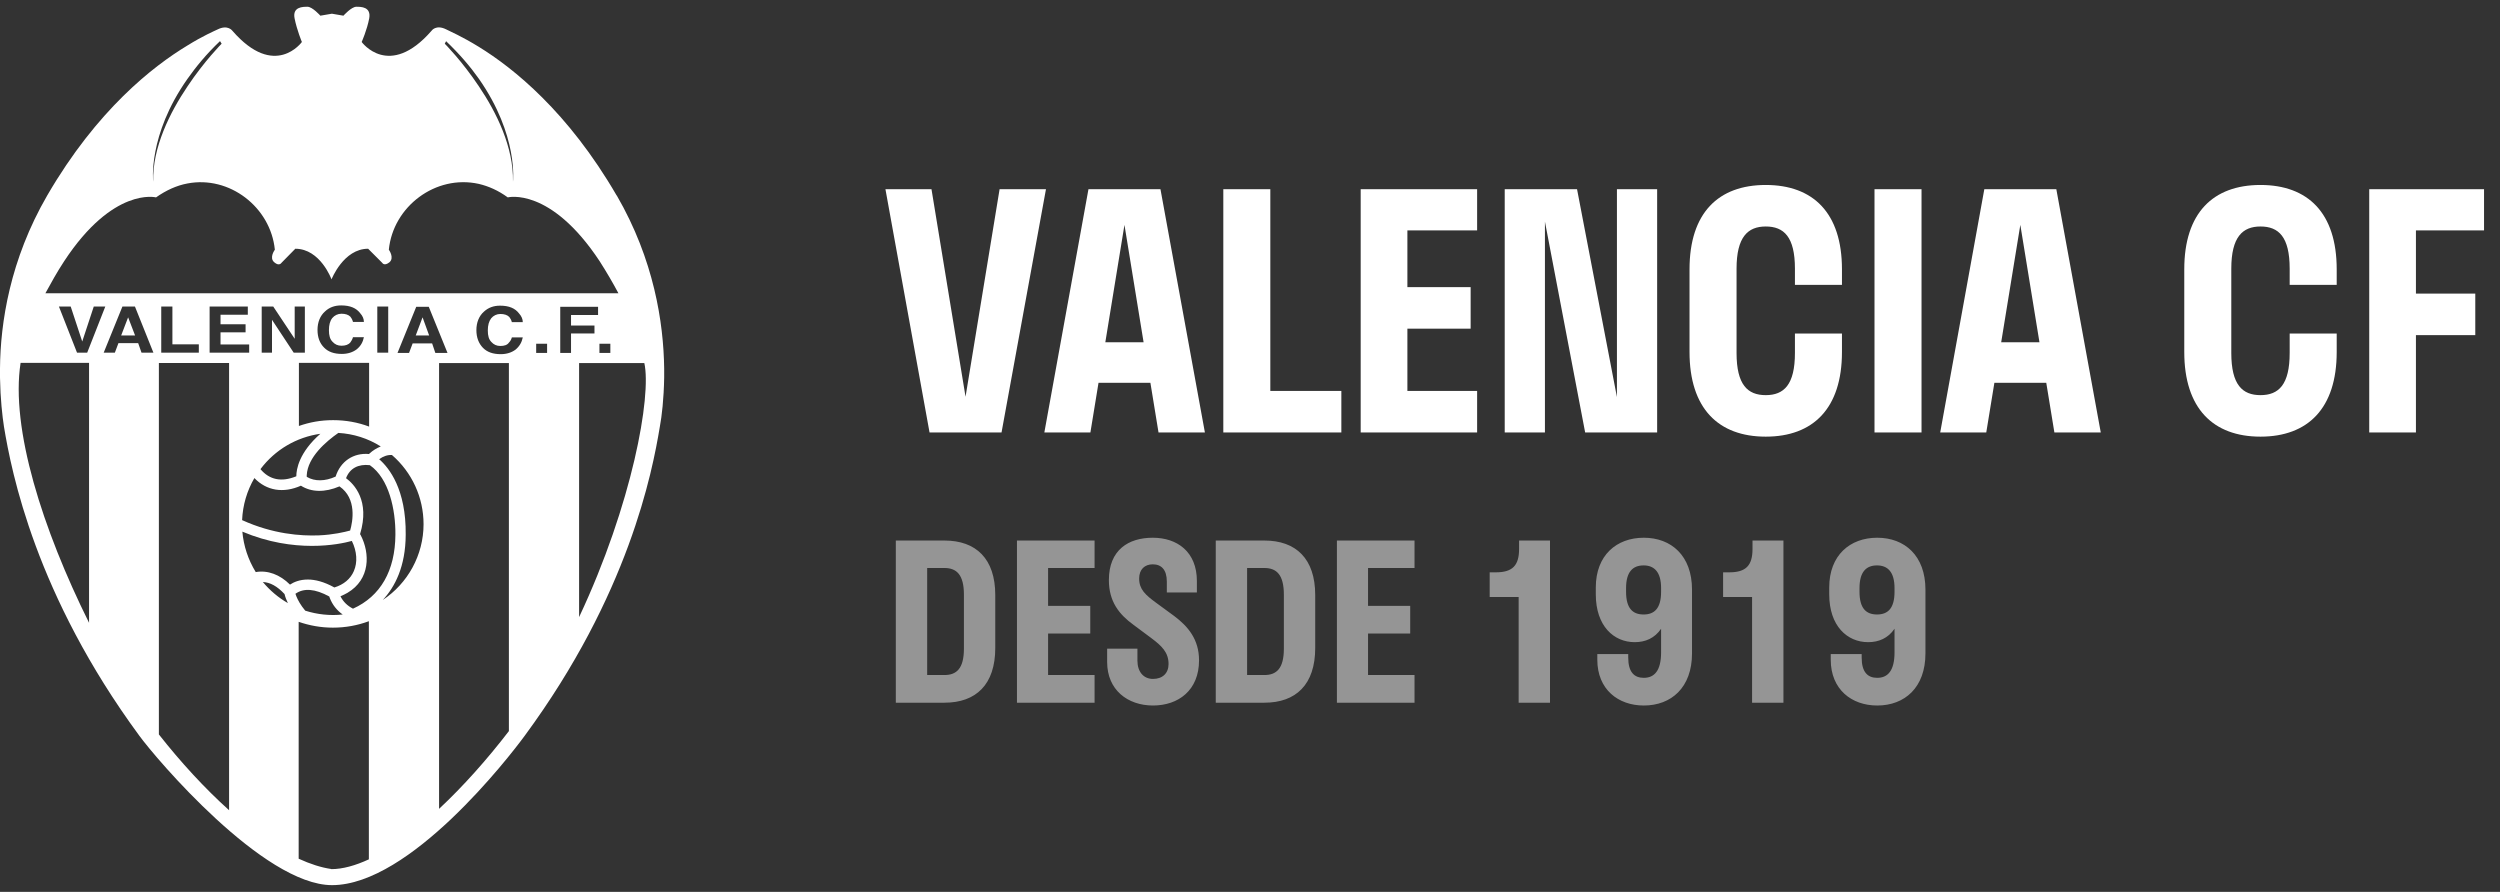
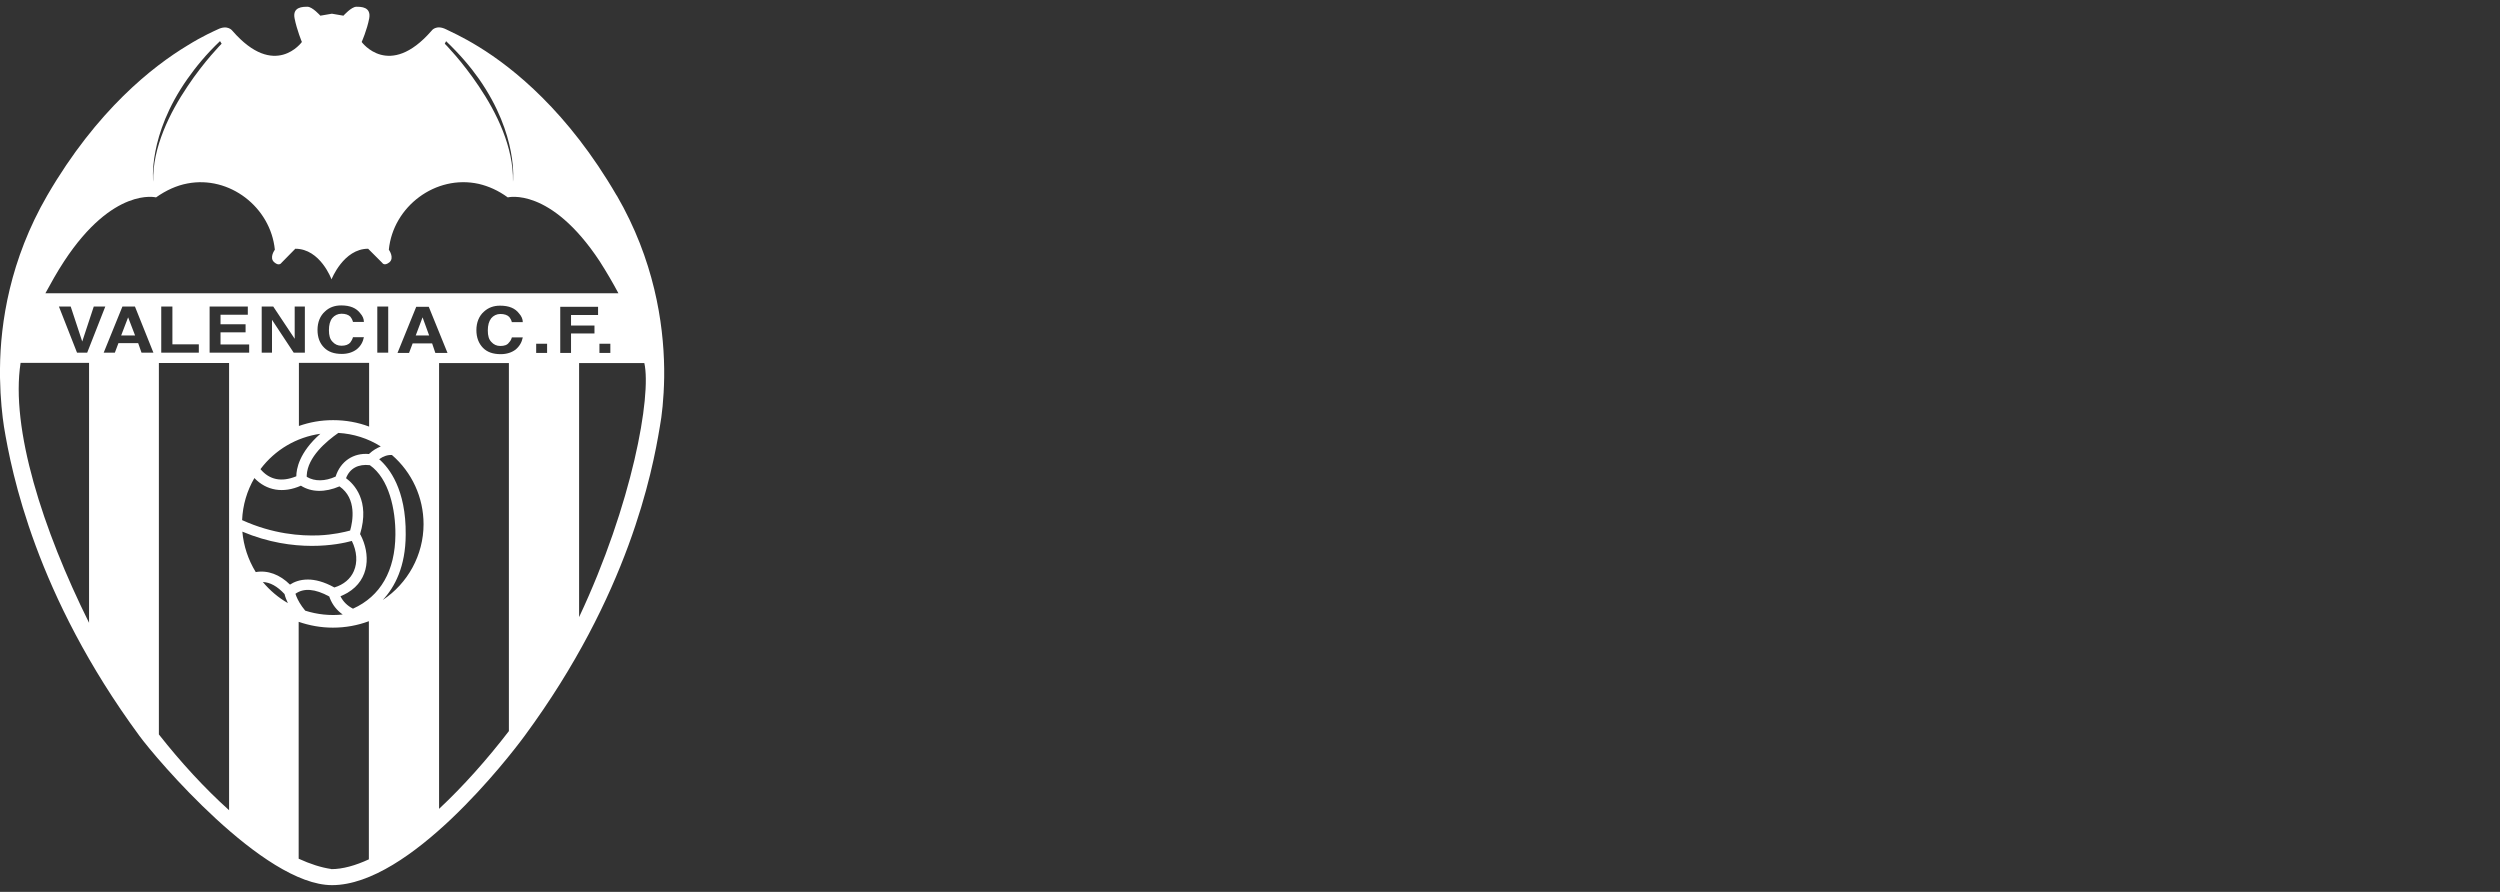
<svg xmlns="http://www.w3.org/2000/svg" width="185" height="66" viewBox="0 0 185 66" fill="none">
  <rect x="0" y="0" width="185" height="66" fill="#333333" stroke="none" />
-   <path d="M77.402 14L74.114 32H68.786L65.522 14H68.93L71.45 29.36L73.97 14H77.402ZM77.282 32L80.546 14H85.874L89.162 32H85.73L85.13 28.328H81.29L80.69 32H77.282ZM81.794 25.328H84.626L83.21 16.64L81.794 25.328ZM99.26 28.928V32H90.525V14H94.004V28.928H99.26ZM100.691 32V14H109.307V17.048H104.147V21.248H108.827V24.32H104.147V28.928H109.307V32H100.691ZM122.629 14V32H117.301L114.325 16.4V32H111.349V14H116.701L119.653 29.384V14H122.629ZM132.825 24.68H136.305V26.048C136.305 30.224 134.169 32.312 130.665 32.312C127.161 32.312 125.025 30.224 125.025 26.048V19.928C125.025 15.752 127.161 13.688 130.665 13.688C134.169 13.688 136.305 15.752 136.305 19.928V21.08H132.825V19.88C132.825 17.528 132.009 16.76 130.665 16.76C129.345 16.76 128.505 17.528 128.505 19.88V26.12C128.505 28.472 129.321 29.24 130.665 29.24C132.009 29.24 132.825 28.472 132.825 26.12V24.68ZM142.193 32H138.713V14H142.193V32ZM143.576 32L146.84 14H152.168L155.456 32H152.024L151.424 28.328H147.584L146.984 32H143.576ZM148.088 25.328H150.92L149.504 16.64L148.088 25.328ZM169.436 24.68H172.916V26.048C172.916 30.224 170.78 32.312 167.276 32.312C163.772 32.312 161.636 30.224 161.636 26.048V19.928C161.636 15.752 163.772 13.688 167.276 13.688C170.78 13.688 172.916 15.752 172.916 19.928V21.08H169.436V19.88C169.436 17.528 168.62 16.76 167.276 16.76C165.956 16.76 165.116 17.528 165.116 19.88V26.12C165.116 28.472 165.932 29.24 167.276 29.24C168.62 29.24 169.436 28.472 169.436 26.12V24.68ZM175.323 32V14H183.819V17.048H178.779V21.728H183.171V24.8H178.779V32H175.323Z" fill="white" />
-   <path d="M69.89 40C72.226 40 73.65 41.344 73.65 44.032V47.952C73.65 50.656 72.226 52 69.89 52H66.29V40H69.89ZM69.89 49.952C70.786 49.952 71.33 49.472 71.33 48V44C71.33 42.528 70.786 42.032 69.89 42.032H68.61V49.952H69.89ZM75.255 52V40H80.999V42.032H77.559V44.832H80.679V46.88H77.559V49.952H80.999V52H75.255ZM82.057 42.928C82.057 40.688 83.513 39.792 85.305 39.792C87.113 39.792 88.569 40.832 88.569 42.992V43.84H86.345V43.04C86.345 42.16 85.945 41.76 85.305 41.76C84.713 41.76 84.297 42.128 84.297 42.816C84.297 43.616 84.777 44.032 85.513 44.576L86.889 45.584C87.913 46.352 88.729 47.312 88.729 48.864C88.729 51.088 87.193 52.208 85.321 52.208C83.449 52.208 81.929 51.056 81.929 48.992V48H84.169V48.88C84.169 49.728 84.633 50.24 85.321 50.24C86.025 50.24 86.473 49.824 86.473 49.136C86.473 48.272 85.961 47.792 85.193 47.216L83.881 46.24C82.825 45.472 82.057 44.528 82.057 42.928ZM93.566 40C95.902 40 97.326 41.344 97.326 44.032V47.952C97.326 50.656 95.902 52 93.566 52H89.966V40H93.566ZM93.566 49.952C94.462 49.952 95.006 49.472 95.006 48V44C95.006 42.528 94.462 42.032 93.566 42.032H92.286V49.952H93.566ZM98.931 52V40H104.675V42.032H101.235V44.832H104.355V46.88H101.235V49.952H104.675V52H98.931ZM112.412 40.624V40H114.7V52H112.38V44.176H110.236V42.352H110.7C111.916 42.352 112.412 41.856 112.412 40.624ZM125.209 48.352C125.209 50.88 123.673 52.208 121.641 52.208C119.753 52.208 118.201 51.024 118.201 48.816V48.4H120.489V48.656C120.489 49.744 120.937 50.16 121.641 50.16C122.425 50.16 122.921 49.632 122.921 48.272V46.528C122.441 47.232 121.753 47.52 120.969 47.52C119.417 47.52 118.089 46.32 118.089 43.984V43.472C118.089 41.088 119.625 39.792 121.641 39.792C123.673 39.792 125.209 41.12 125.209 43.632V48.352ZM122.921 43.792V43.52C122.921 42.32 122.409 41.84 121.625 41.84C120.825 41.84 120.329 42.32 120.329 43.52V43.792C120.329 45.024 120.825 45.472 121.625 45.472C122.409 45.472 122.921 45.04 122.921 43.792ZM129.686 40.624V40H131.974V52H129.654V44.176H127.51V42.352H127.974C129.19 42.352 129.686 41.856 129.686 40.624ZM142.483 48.352C142.483 50.88 140.947 52.208 138.915 52.208C137.027 52.208 135.475 51.024 135.475 48.816V48.4H137.763V48.656C137.763 49.744 138.211 50.16 138.915 50.16C139.699 50.16 140.195 49.632 140.195 48.272V46.528C139.715 47.232 139.027 47.52 138.243 47.52C136.691 47.52 135.363 46.32 135.363 43.984V43.472C135.363 41.088 136.899 39.792 138.915 39.792C140.947 39.792 142.483 41.12 142.483 43.632V48.352ZM140.195 43.792V43.52C140.195 42.32 139.683 41.84 138.899 41.84C138.099 41.84 137.603 42.32 137.603 43.52V43.792C137.603 45.024 138.099 45.472 138.899 45.472C139.683 45.472 140.195 45.04 140.195 43.792Z" fill="#959595" />
  <g clip-path="url(#clip0_163_13440)">
    <path d="M42.853 45.666V26.869H47.681C48.222 29.301 46.79 37.295 42.853 45.666ZM42.266 26.116H41.458V22.702H44.257V23.308H42.256V24.088H43.991V24.675H42.256V26.116H42.266ZM40.485 26.116H39.677V25.437H40.485V26.116ZM45.166 26.116H44.358V25.437H45.166V26.116ZM3.359 21.702C3.772 20.949 4.213 20.141 4.745 19.334C8.38 13.799 11.546 14.607 11.546 14.607C12.299 14.075 13.079 13.726 13.859 13.579C16.98 12.973 20.027 15.332 20.339 18.48C20.339 18.48 19.898 19.067 20.293 19.407C20.66 19.728 20.825 19.453 20.825 19.453L21.853 18.407C23.707 18.407 24.533 20.674 24.533 20.674C24.533 20.674 25.414 18.407 27.241 18.407L28.287 19.453C28.287 19.453 28.434 19.719 28.82 19.407C29.205 19.067 28.774 18.48 28.774 18.48C29.086 15.286 32.234 12.9 35.428 13.607C36.162 13.781 36.869 14.093 37.575 14.607C37.575 14.607 40.724 13.799 44.377 19.334C44.891 20.141 45.349 20.922 45.763 21.702H3.359ZM36.364 25.309C36.538 25.501 36.749 25.602 37.025 25.602C37.319 25.602 37.539 25.529 37.658 25.355C37.759 25.254 37.833 25.134 37.878 24.969H38.686C38.613 25.336 38.438 25.63 38.154 25.869C37.86 26.089 37.493 26.208 37.052 26.208C36.492 26.208 36.052 26.061 35.74 25.74C35.428 25.419 35.253 24.987 35.253 24.427C35.253 23.868 35.446 23.381 35.813 23.06C36.135 22.766 36.52 22.619 37.007 22.619C37.667 22.619 38.126 22.812 38.42 23.207C38.594 23.4 38.686 23.62 38.686 23.84H37.878C37.833 23.666 37.759 23.546 37.686 23.455C37.539 23.308 37.319 23.234 37.025 23.234C36.759 23.234 36.511 23.354 36.346 23.556C36.18 23.776 36.098 24.07 36.098 24.455C36.098 24.841 36.171 25.116 36.364 25.309ZM37.658 54.101C36.052 56.193 34.271 58.194 32.491 59.855V26.869H37.658V54.101ZM24.515 64.307C23.753 64.197 22.945 63.931 22.101 63.545V46.015C22.9 46.29 23.744 46.446 24.634 46.446C25.57 46.446 26.461 46.281 27.296 45.969V63.591C26.305 64.05 25.359 64.316 24.515 64.316M31.977 25.41H30.536L30.27 26.116H29.416L30.802 22.702H31.729L33.115 26.116H32.215L31.977 25.41ZM30.022 39.572C30.059 36.203 28.792 34.615 28.058 33.982C28.361 33.762 28.682 33.652 29.003 33.67C30.49 34.955 31.343 36.818 31.343 38.791C31.343 41.077 30.169 43.179 28.324 44.399C29.223 43.436 30.013 41.921 30.022 39.572ZM25.717 43.867C27.397 42.876 27.397 40.958 26.69 39.599C26.681 39.572 26.663 39.544 26.644 39.526C27.397 37.048 26.195 35.818 25.607 35.386C25.883 34.661 26.507 34.322 27.369 34.423C28.792 35.414 29.278 37.727 29.26 39.572C29.242 42.233 28.159 44.124 26.121 45.042C25.708 44.831 25.396 44.528 25.194 44.124C25.369 44.05 25.543 43.968 25.717 43.867ZM24.368 44.142C24.368 44.142 24.386 44.206 24.405 44.252C24.598 44.748 24.919 45.161 25.359 45.473C24.423 45.574 23.478 45.473 22.587 45.189C22.239 44.776 22.037 44.39 21.936 44.142C21.908 44.069 21.881 44.005 21.862 43.94C22.477 43.5 23.313 43.564 24.368 44.142ZM21.055 43.959C21.11 44.188 21.202 44.418 21.303 44.629C20.596 44.225 19.972 43.693 19.449 43.068C19.999 43.096 20.513 43.38 21.055 43.959ZM26.038 40.031C26.415 40.801 26.47 41.609 26.185 42.261C25.938 42.839 25.433 43.261 24.744 43.472C23.964 43.041 23.313 42.885 22.78 42.885C22.174 42.885 21.734 43.078 21.459 43.261C20.715 42.518 19.806 42.178 18.925 42.334C18.366 41.425 18.026 40.398 17.934 39.342C21.789 40.967 25.066 40.297 26.029 40.031M22.276 35.946C23.046 36.433 24.047 36.451 25.121 35.992C26.424 36.892 26.103 38.599 25.91 39.26C25.506 39.37 24.662 39.572 23.606 39.617C22.266 39.672 20.201 39.526 17.916 38.489C17.962 37.387 18.274 36.322 18.825 35.377C19.724 36.313 20.963 36.524 22.276 35.937M21.918 35.249C20.834 35.689 19.944 35.515 19.274 34.716C20.357 33.275 21.945 32.348 23.707 32.1C22.138 33.477 21.927 34.716 21.927 35.249M27.323 33.578L27.305 33.597C26.149 33.496 25.194 34.138 24.836 35.267C24.056 35.625 23.285 35.634 22.716 35.294C22.716 35.294 22.698 35.285 22.698 35.276C22.698 35.249 22.698 35.212 22.698 35.175C22.762 33.817 24.166 32.642 25.038 32.036C26.158 32.1 27.232 32.44 28.177 33.037C27.883 33.156 27.59 33.33 27.333 33.569M27.92 22.684H28.728V26.098H27.92V22.684ZM24.607 25.29C24.781 25.483 24.992 25.584 25.268 25.584C25.561 25.584 25.782 25.511 25.928 25.336C26.002 25.235 26.075 25.116 26.121 24.951H26.929C26.855 25.318 26.69 25.611 26.396 25.85C26.103 26.07 25.736 26.19 25.295 26.19C24.735 26.19 24.295 26.043 23.983 25.722C23.661 25.4 23.496 24.969 23.496 24.409C23.496 23.849 23.689 23.363 24.056 23.042C24.368 22.748 24.763 22.601 25.249 22.601C25.91 22.601 26.369 22.794 26.663 23.189C26.837 23.381 26.929 23.602 26.929 23.822H26.121C26.075 23.647 26.002 23.528 25.928 23.436C25.782 23.289 25.561 23.216 25.268 23.216C25.001 23.216 24.754 23.335 24.588 23.537C24.414 23.758 24.341 24.051 24.341 24.437C24.341 24.822 24.414 25.098 24.607 25.29ZM22.119 26.851H27.314V31.568C26.488 31.256 25.589 31.091 24.653 31.091C23.716 31.091 22.909 31.247 22.119 31.522V26.851ZM19.366 26.098V22.684H20.22L21.807 25.07V22.684H22.56V26.098H21.734L20.128 23.666V26.098H19.375H19.366ZM18.173 24.005V24.593H16.319V25.492H18.439V26.098H15.511V22.684H18.338V23.289H16.319V23.996H18.173V24.005ZM14.713 25.492V26.098H11.932V22.684H12.758V25.483H14.704L14.713 25.492ZM16.952 59.956C15.162 58.35 13.382 56.413 11.757 54.348V26.86H16.952V59.956ZM10.472 26.098L10.225 25.391H8.765L8.499 26.098H7.673L9.059 22.684H9.986L11.353 26.098H10.472ZM4.35 22.684H5.232L6.085 25.272L6.939 22.684H7.792L6.452 26.098H5.7L4.36 22.684H4.35ZM6.59 46.088C3.148 39.158 0.771 31.706 1.524 26.851H6.59V46.088ZM13.868 5.842C14.502 4.942 15.282 3.988 16.282 3.042L16.401 3.235C16.401 3.235 15.135 4.502 13.868 6.402C12.574 8.329 11.28 10.89 11.335 13.441C11.335 13.441 10.922 10.027 13.868 5.842ZM33.005 3.042C34.005 3.997 34.813 4.942 35.446 5.842C38.374 10.036 37.961 13.441 37.961 13.441C38.007 10.88 36.74 8.32 35.446 6.402C34.18 4.502 32.913 3.235 32.913 3.235L33.014 3.042H33.005ZM45.634 14.469C42.027 8.256 37.979 5.034 35.446 3.474C34.18 2.694 33.28 2.308 33.032 2.18C32.252 1.785 31.931 2.281 31.931 2.281C28.783 5.888 26.764 3.107 26.764 3.107C26.764 3.107 27.158 2.225 27.323 1.354C27.47 0.5 26.718 0.5 26.369 0.5C26.002 0.5 25.414 1.161 25.414 1.161L24.561 1.014L23.707 1.161C23.707 1.161 23.12 0.5 22.753 0.5C22.413 0.5 21.633 0.5 21.798 1.354C21.973 2.235 22.34 3.107 22.34 3.107C22.34 3.107 20.339 5.888 17.2 2.281C17.2 2.281 16.86 1.794 16.099 2.18C15.851 2.299 15.025 2.648 13.859 3.373C11.326 4.906 7.177 8.127 3.497 14.46C0.734 19.224 0.028 23.895 0 27.264V27.943C0.028 29.531 0.174 30.797 0.294 31.577C0.854 34.964 2.634 44.005 10.307 54.44C11.528 56.12 19.494 65.5 24.57 65.5C30.334 65.5 37.658 56.046 38.833 54.44C46.515 44.005 48.268 34.964 48.828 31.577C48.975 30.797 49.122 29.531 49.149 27.943V27.264C49.103 23.877 48.397 19.224 45.643 14.469" fill="white" />
    <path d="M30.765 24.822H31.252H31.756L31.27 23.482L30.765 24.822Z" fill="white" />
    <path d="M8.967 24.822H9.481H9.995L9.481 23.482L8.967 24.822Z" fill="white" />
  </g>
  <defs>
    <clipPath id="clip0_163_13440">
      <rect width="49.14" height="65" fill="white" transform="translate(0 0.5)" />
    </clipPath>
  </defs>
</svg>